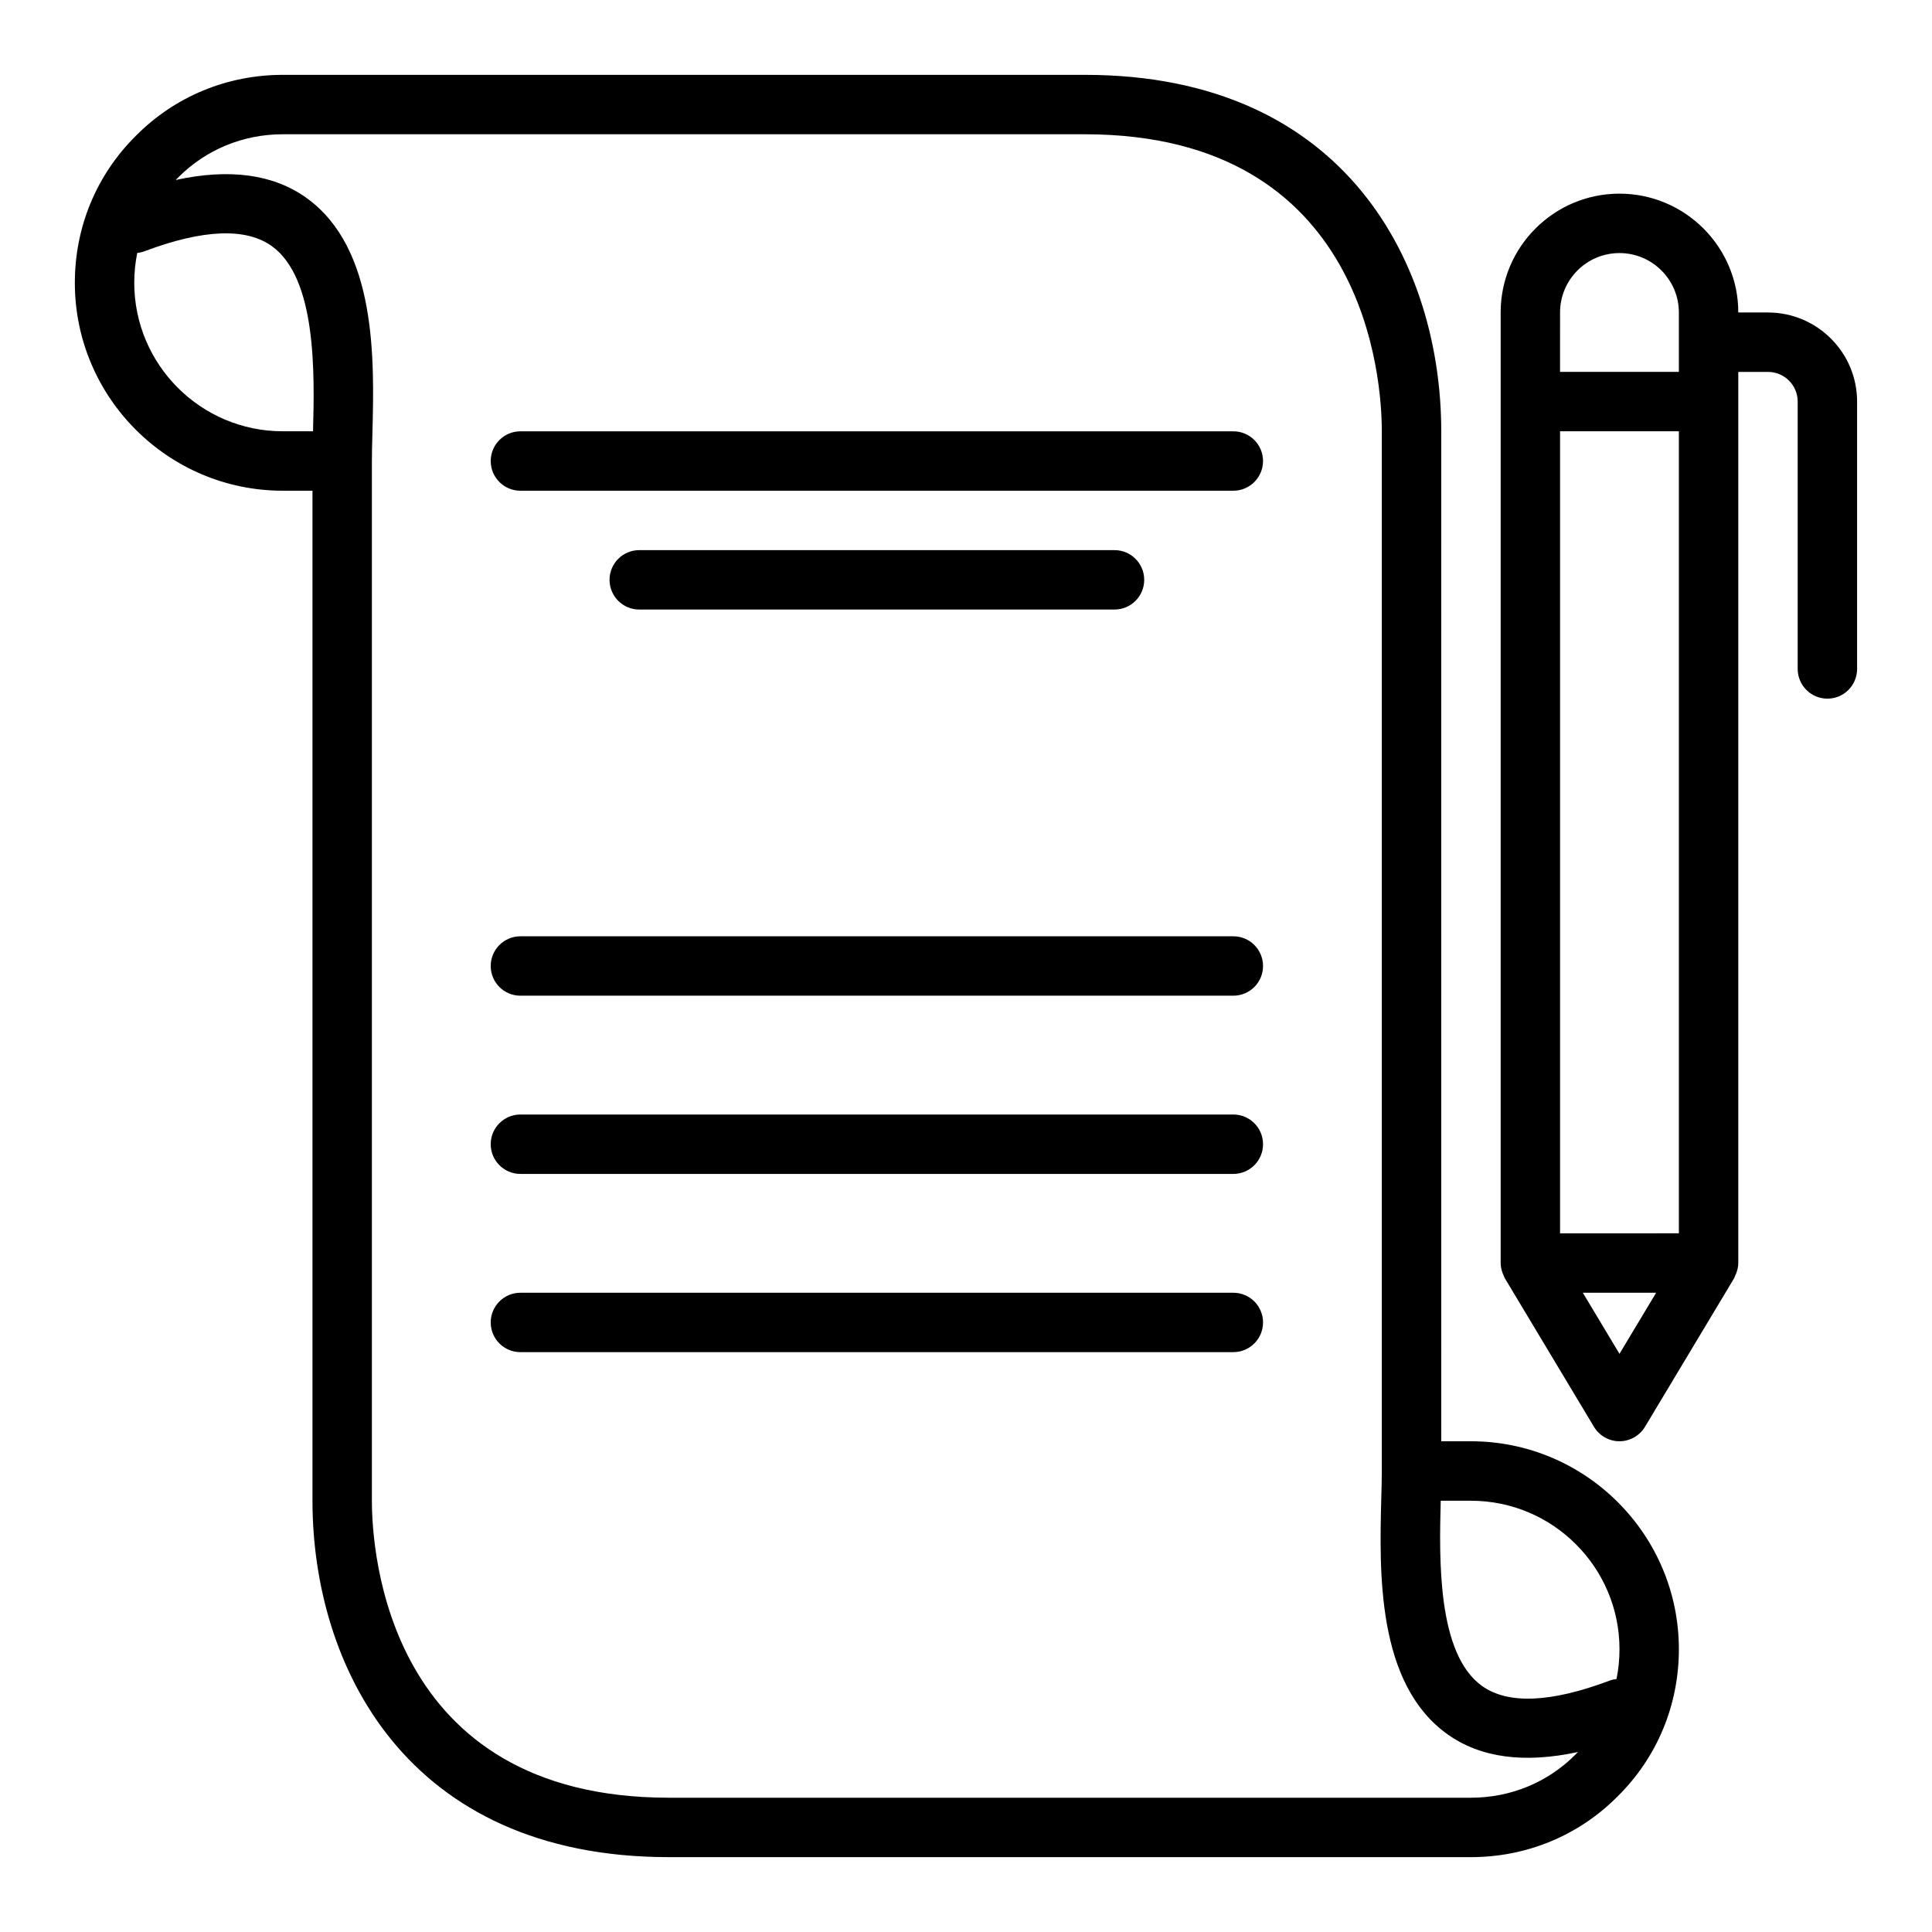
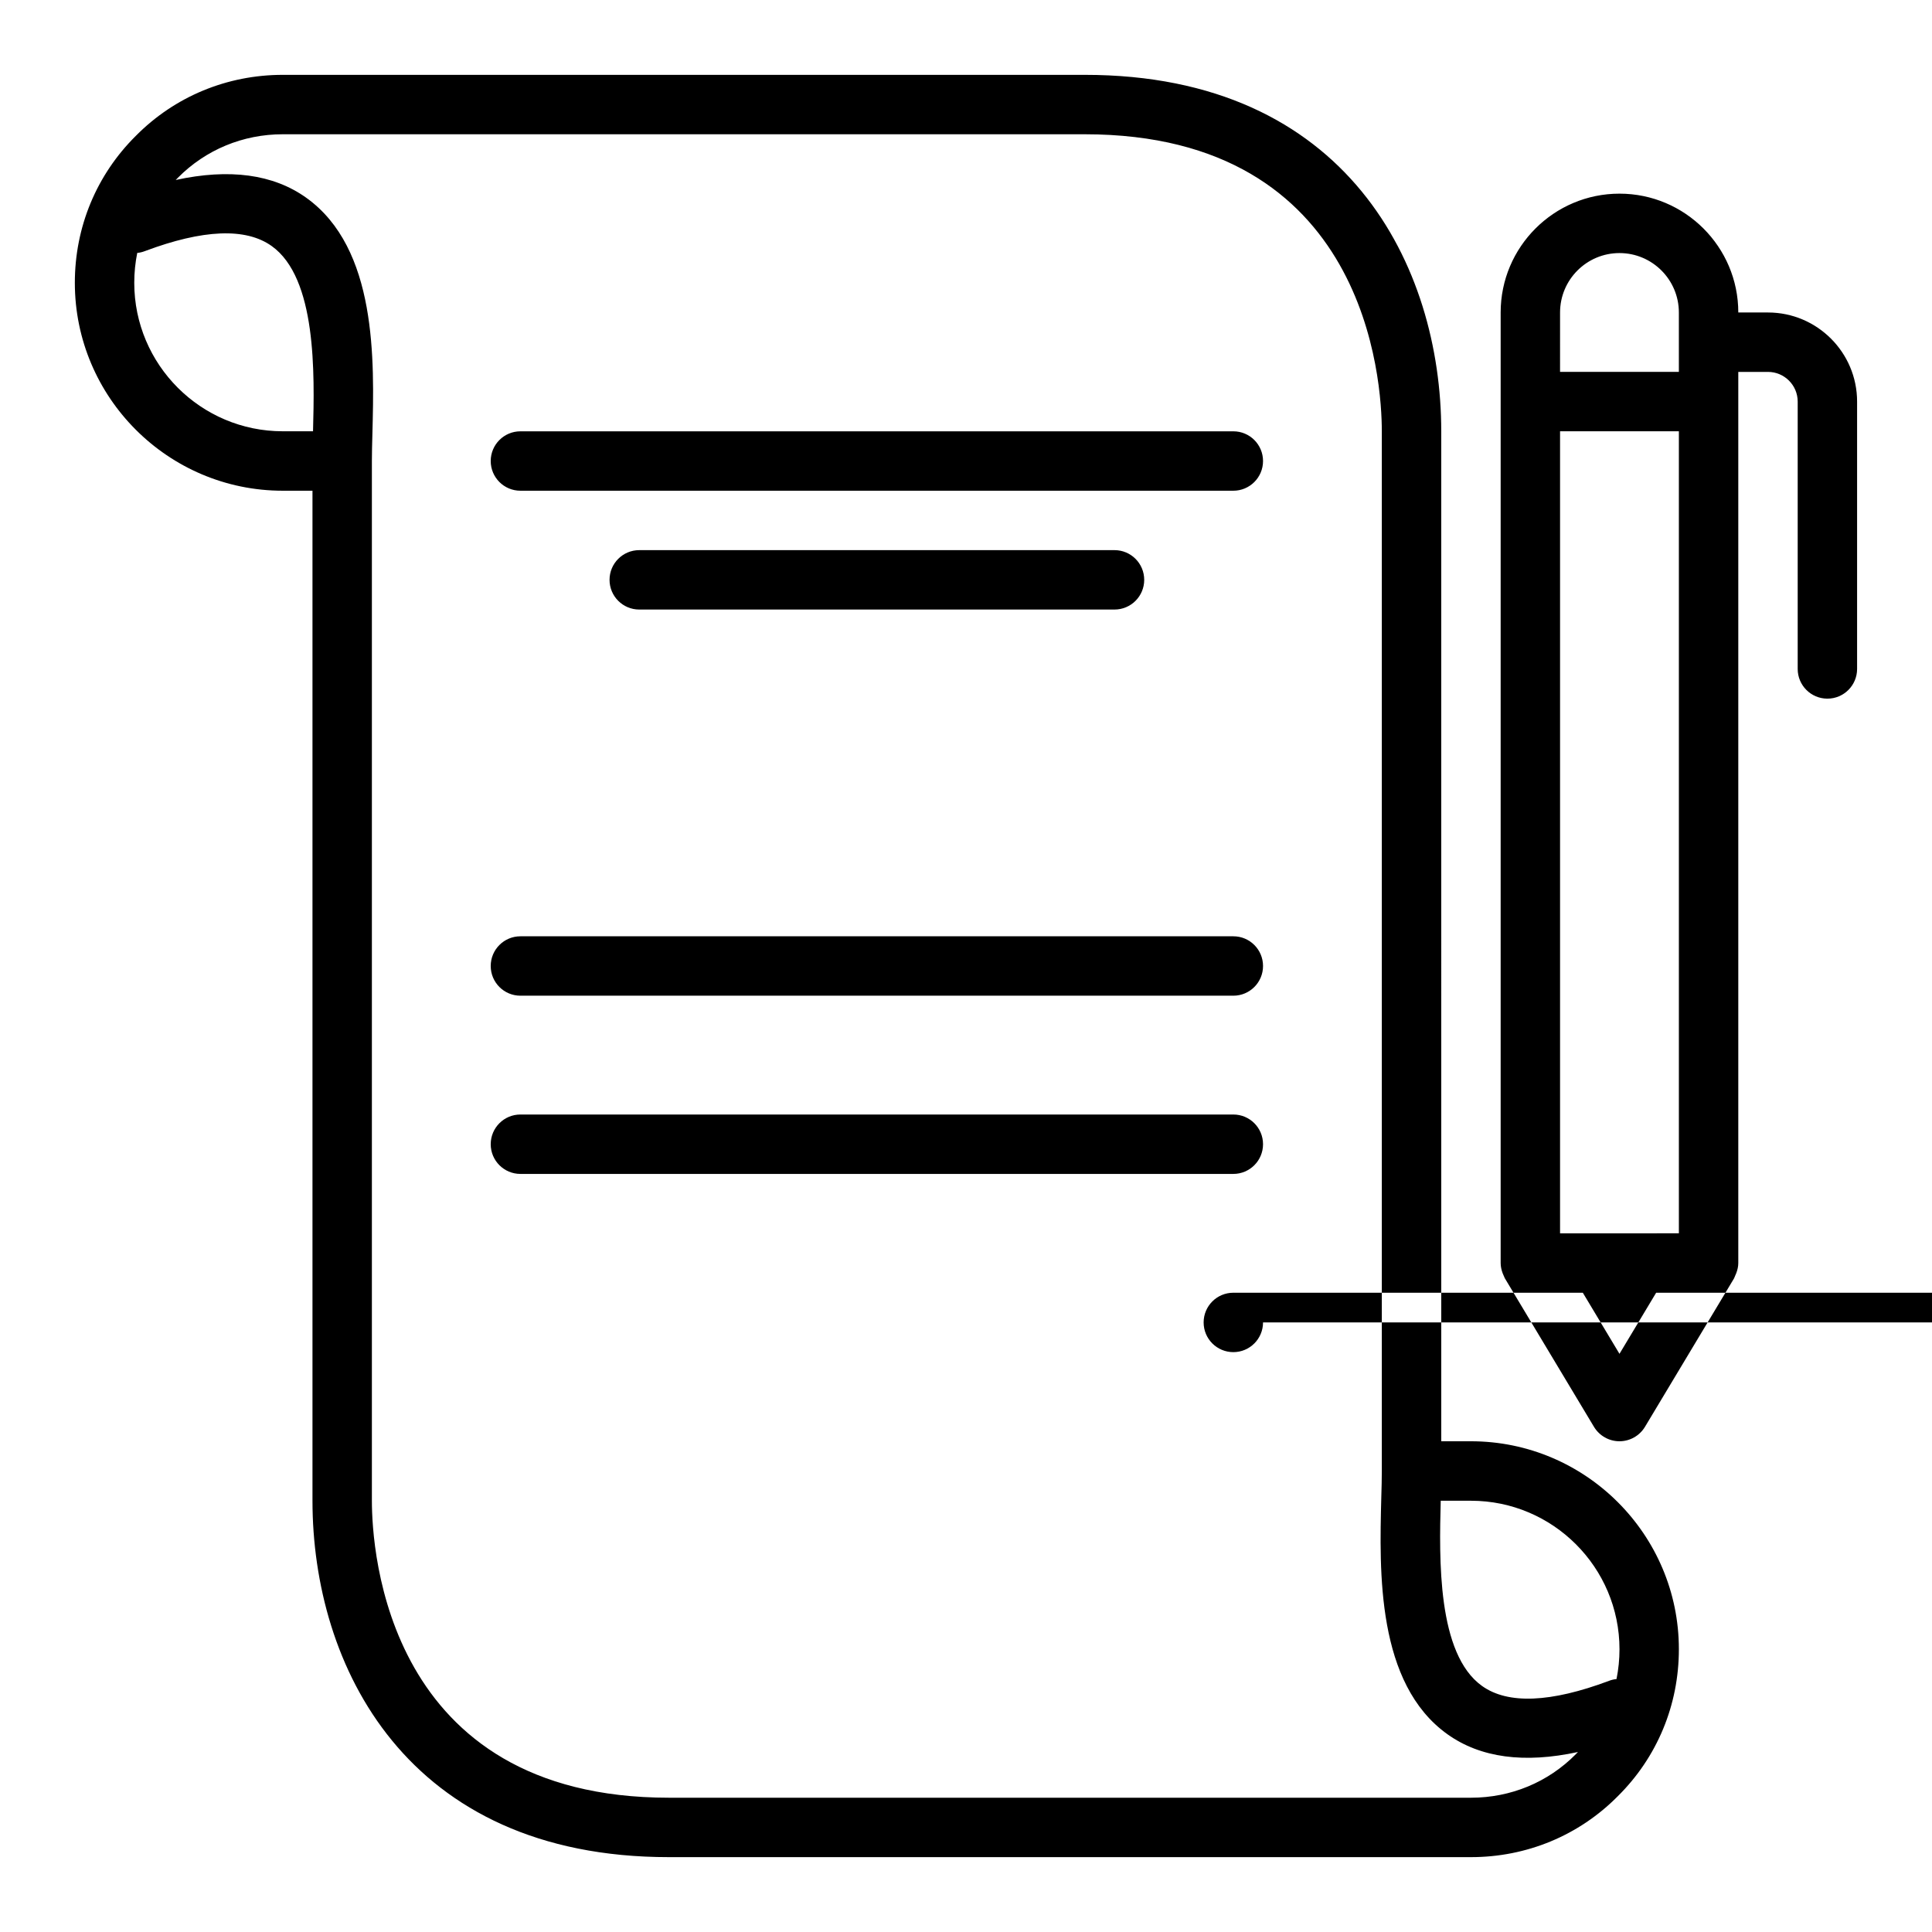
<svg xmlns="http://www.w3.org/2000/svg" fill="#000000" width="800px" height="800px" version="1.1" viewBox="144 144 512 512">
-   <path d="m533.82 525.95h-7.871l-0.004-267.65c0-43.578-24.742-94.465-94.465-94.465h-212.54c-14.781 0-28.629 5.75-38.918 16.141-10.438 10.336-16.188 24.176-16.188 38.965 0 30.379 24.719 55.105 55.105 55.105h7.871v267.65c0 43.578 24.742 94.465 94.465 94.465h212.54c14.785 0 28.629-5.746 38.91-16.137 10.449-10.336 16.195-24.176 16.195-38.969 0-30.379-24.727-55.105-55.102-55.105zm-354.24-307.01c0-2.691 0.27-5.336 0.789-7.91 0.66-0.07 1.324-0.211 1.977-0.465 15.469-5.809 26.789-6.258 33.645-1.371 11.941 8.5 11.367 33.762 10.965 49.098h-8.016c-21.703 0.008-39.359-17.648-39.359-39.352zm382.02 389.95c-7.344 7.43-17.223 11.523-27.777 11.523h-212.55c-74.926 0-78.719-65.574-78.719-78.719v-275.52c0-2.086 0.062-4.473 0.133-7.094 0.512-19.617 1.289-49.262-17.562-62.699-8.723-6.219-20.324-7.785-34.559-4.684 0.191-0.199 0.387-0.402 0.582-0.594 7.363-7.43 17.234-11.523 27.789-11.523h212.54c74.926 0 78.719 65.574 78.719 78.719v275.52c0 2.094-0.062 4.473-0.141 7.086-0.504 19.617-1.289 49.27 17.562 62.707 8.73 6.219 20.324 7.769 34.559 4.684-0.18 0.199-0.375 0.406-0.582 0.594zm10.793-19.926c-0.66 0.07-1.324 0.211-1.984 0.473-15.469 5.801-26.789 6.258-33.637 1.371-11.949-8.5-11.359-33.762-10.965-49.098h8.016c21.703 0 39.359 17.656 39.359 39.359 0 2.676-0.27 5.32-0.789 7.894zm-93.676-322.79c0 4.352-3.527 7.871-7.871 7.871h-188.93c-4.344 0-7.871-3.519-7.871-7.871 0-4.352 3.527-7.871 7.871-7.871h188.93c4.344-0.004 7.871 3.516 7.871 7.871zm-165.31 39.359c-4.344 0-7.871-3.519-7.871-7.871 0-4.352 3.527-7.871 7.871-7.871h125.95c4.344 0 7.871 3.519 7.871 7.871 0 4.352-3.527 7.871-7.871 7.871zm165.31 94.465c0 4.352-3.527 7.871-7.871 7.871h-188.93c-4.344 0-7.871-3.519-7.871-7.871s3.527-7.871 7.871-7.871h188.93c4.344-0.004 7.871 3.516 7.871 7.871zm0 47.23c0 4.352-3.527 7.871-7.871 7.871h-188.93c-4.344 0-7.871-3.519-7.871-7.871 0-4.352 3.527-7.871 7.871-7.871h188.93c4.344 0 7.871 3.519 7.871 7.871zm0 47.23c0 4.352-3.527 7.871-7.871 7.871l-188.93 0.004c-4.344 0-7.871-3.519-7.871-7.871 0-4.352 3.527-7.871 7.871-7.871h188.93c4.344-0.004 7.871 3.516 7.871 7.867zm133.82-267.65h-7.871c0-17.367-14.121-31.488-31.488-31.488-17.367 0-31.488 14.121-31.488 31.488v251.91c0 0.938 0.211 1.844 0.535 2.723 0.094 0.227 0.18 0.449 0.293 0.676 0.117 0.203 0.164 0.457 0.293 0.66l23.617 39.359c1.422 2.352 3.977 3.812 6.75 3.812 2.769 0 5.328-1.465 6.746-3.809l23.617-39.359c0.125-0.203 0.164-0.457 0.277-0.66 0.117-0.227 0.203-0.449 0.293-0.676 0.34-0.883 0.555-1.789 0.555-2.727v-236.16h7.871c4.336 0 7.871 3.527 7.871 7.871v70.848c0 4.352 3.527 7.871 7.871 7.871s7.871-3.519 7.871-7.871v-70.848c0.004-13.02-10.594-23.617-23.613-23.617zm-55.105 244.04v-212.55h31.488v212.54zm0-244.04c0-8.684 7.055-15.742 15.742-15.742 8.691 0 15.742 7.062 15.742 15.742v15.742h-31.488zm15.746 275.97-9.715-16.195h19.438z" />
+   <path d="m533.82 525.95h-7.871l-0.004-267.65c0-43.578-24.742-94.465-94.465-94.465h-212.54c-14.781 0-28.629 5.75-38.918 16.141-10.438 10.336-16.188 24.176-16.188 38.965 0 30.379 24.719 55.105 55.105 55.105h7.871v267.65c0 43.578 24.742 94.465 94.465 94.465h212.54c14.785 0 28.629-5.746 38.91-16.137 10.449-10.336 16.195-24.176 16.195-38.969 0-30.379-24.727-55.105-55.102-55.105zm-354.24-307.01c0-2.691 0.27-5.336 0.789-7.91 0.66-0.07 1.324-0.211 1.977-0.465 15.469-5.809 26.789-6.258 33.645-1.371 11.941 8.5 11.367 33.762 10.965 49.098h-8.016c-21.703 0.008-39.359-17.648-39.359-39.352zm382.02 389.95c-7.344 7.43-17.223 11.523-27.777 11.523h-212.55c-74.926 0-78.719-65.574-78.719-78.719v-275.52c0-2.086 0.062-4.473 0.133-7.094 0.512-19.617 1.289-49.262-17.562-62.699-8.723-6.219-20.324-7.785-34.559-4.684 0.191-0.199 0.387-0.402 0.582-0.594 7.363-7.43 17.234-11.523 27.789-11.523h212.54c74.926 0 78.719 65.574 78.719 78.719v275.52c0 2.094-0.062 4.473-0.141 7.086-0.504 19.617-1.289 49.27 17.562 62.707 8.73 6.219 20.324 7.769 34.559 4.684-0.18 0.199-0.375 0.406-0.582 0.594zm10.793-19.926c-0.66 0.07-1.324 0.211-1.984 0.473-15.469 5.801-26.789 6.258-33.637 1.371-11.949-8.5-11.359-33.762-10.965-49.098h8.016c21.703 0 39.359 17.656 39.359 39.359 0 2.676-0.27 5.32-0.789 7.894zm-93.676-322.79c0 4.352-3.527 7.871-7.871 7.871h-188.93c-4.344 0-7.871-3.519-7.871-7.871 0-4.352 3.527-7.871 7.871-7.871h188.93c4.344-0.004 7.871 3.516 7.871 7.871zm-165.31 39.359c-4.344 0-7.871-3.519-7.871-7.871 0-4.352 3.527-7.871 7.871-7.871h125.95c4.344 0 7.871 3.519 7.871 7.871 0 4.352-3.527 7.871-7.871 7.871zm165.31 94.465c0 4.352-3.527 7.871-7.871 7.871h-188.93c-4.344 0-7.871-3.519-7.871-7.871s3.527-7.871 7.871-7.871h188.93c4.344-0.004 7.871 3.516 7.871 7.871zm0 47.23c0 4.352-3.527 7.871-7.871 7.871h-188.93c-4.344 0-7.871-3.519-7.871-7.871 0-4.352 3.527-7.871 7.871-7.871h188.93c4.344 0 7.871 3.519 7.871 7.871zm0 47.23c0 4.352-3.527 7.871-7.871 7.871c-4.344 0-7.871-3.519-7.871-7.871 0-4.352 3.527-7.871 7.871-7.871h188.93c4.344-0.004 7.871 3.516 7.871 7.867zm133.82-267.65h-7.871c0-17.367-14.121-31.488-31.488-31.488-17.367 0-31.488 14.121-31.488 31.488v251.91c0 0.938 0.211 1.844 0.535 2.723 0.094 0.227 0.18 0.449 0.293 0.676 0.117 0.203 0.164 0.457 0.293 0.66l23.617 39.359c1.422 2.352 3.977 3.812 6.75 3.812 2.769 0 5.328-1.465 6.746-3.809l23.617-39.359c0.125-0.203 0.164-0.457 0.277-0.66 0.117-0.227 0.203-0.449 0.293-0.676 0.34-0.883 0.555-1.789 0.555-2.727v-236.16h7.871c4.336 0 7.871 3.527 7.871 7.871v70.848c0 4.352 3.527 7.871 7.871 7.871s7.871-3.519 7.871-7.871v-70.848c0.004-13.02-10.594-23.617-23.613-23.617zm-55.105 244.04v-212.55h31.488v212.54zm0-244.04c0-8.684 7.055-15.742 15.742-15.742 8.691 0 15.742 7.062 15.742 15.742v15.742h-31.488zm15.746 275.97-9.715-16.195h19.438z" />
</svg>